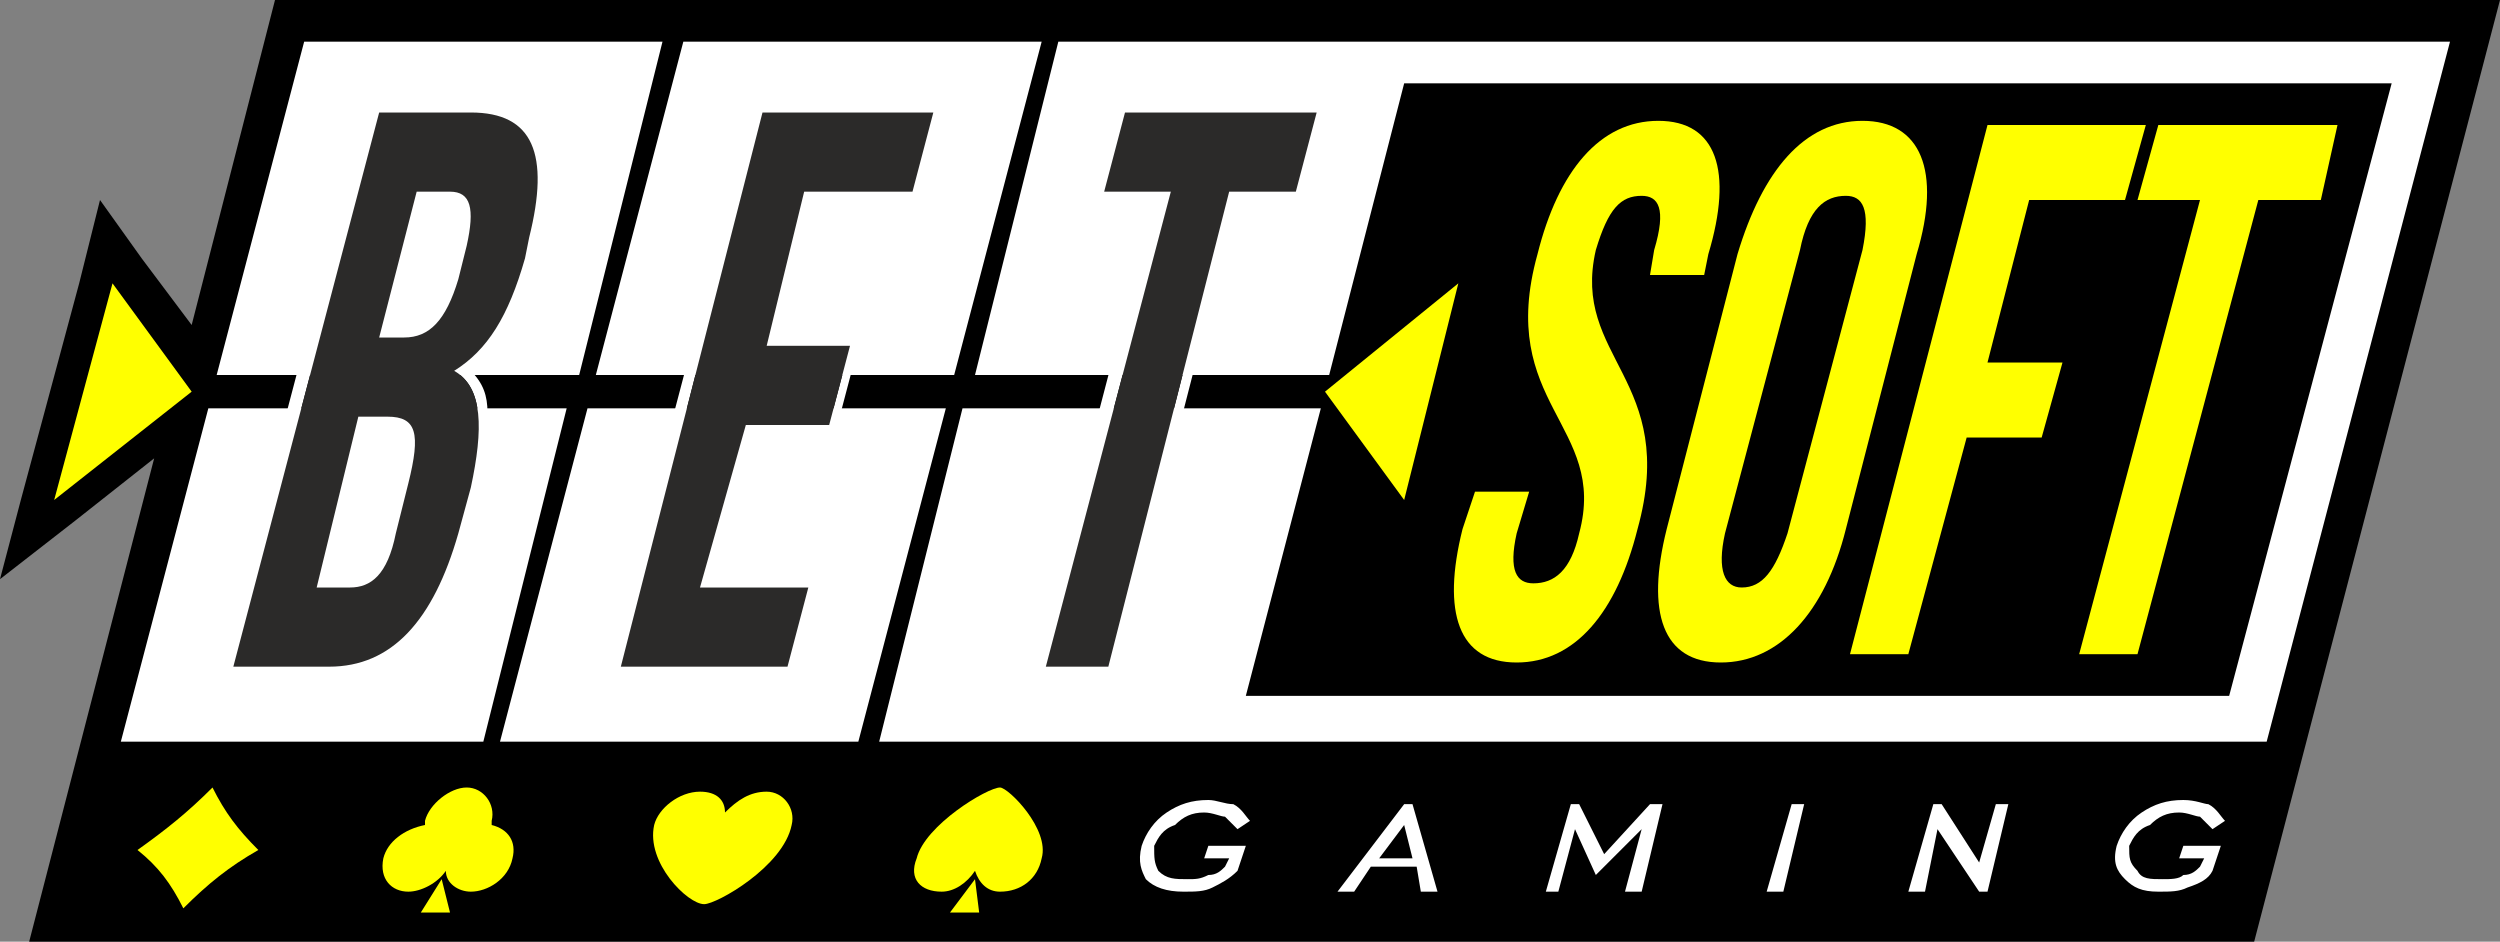
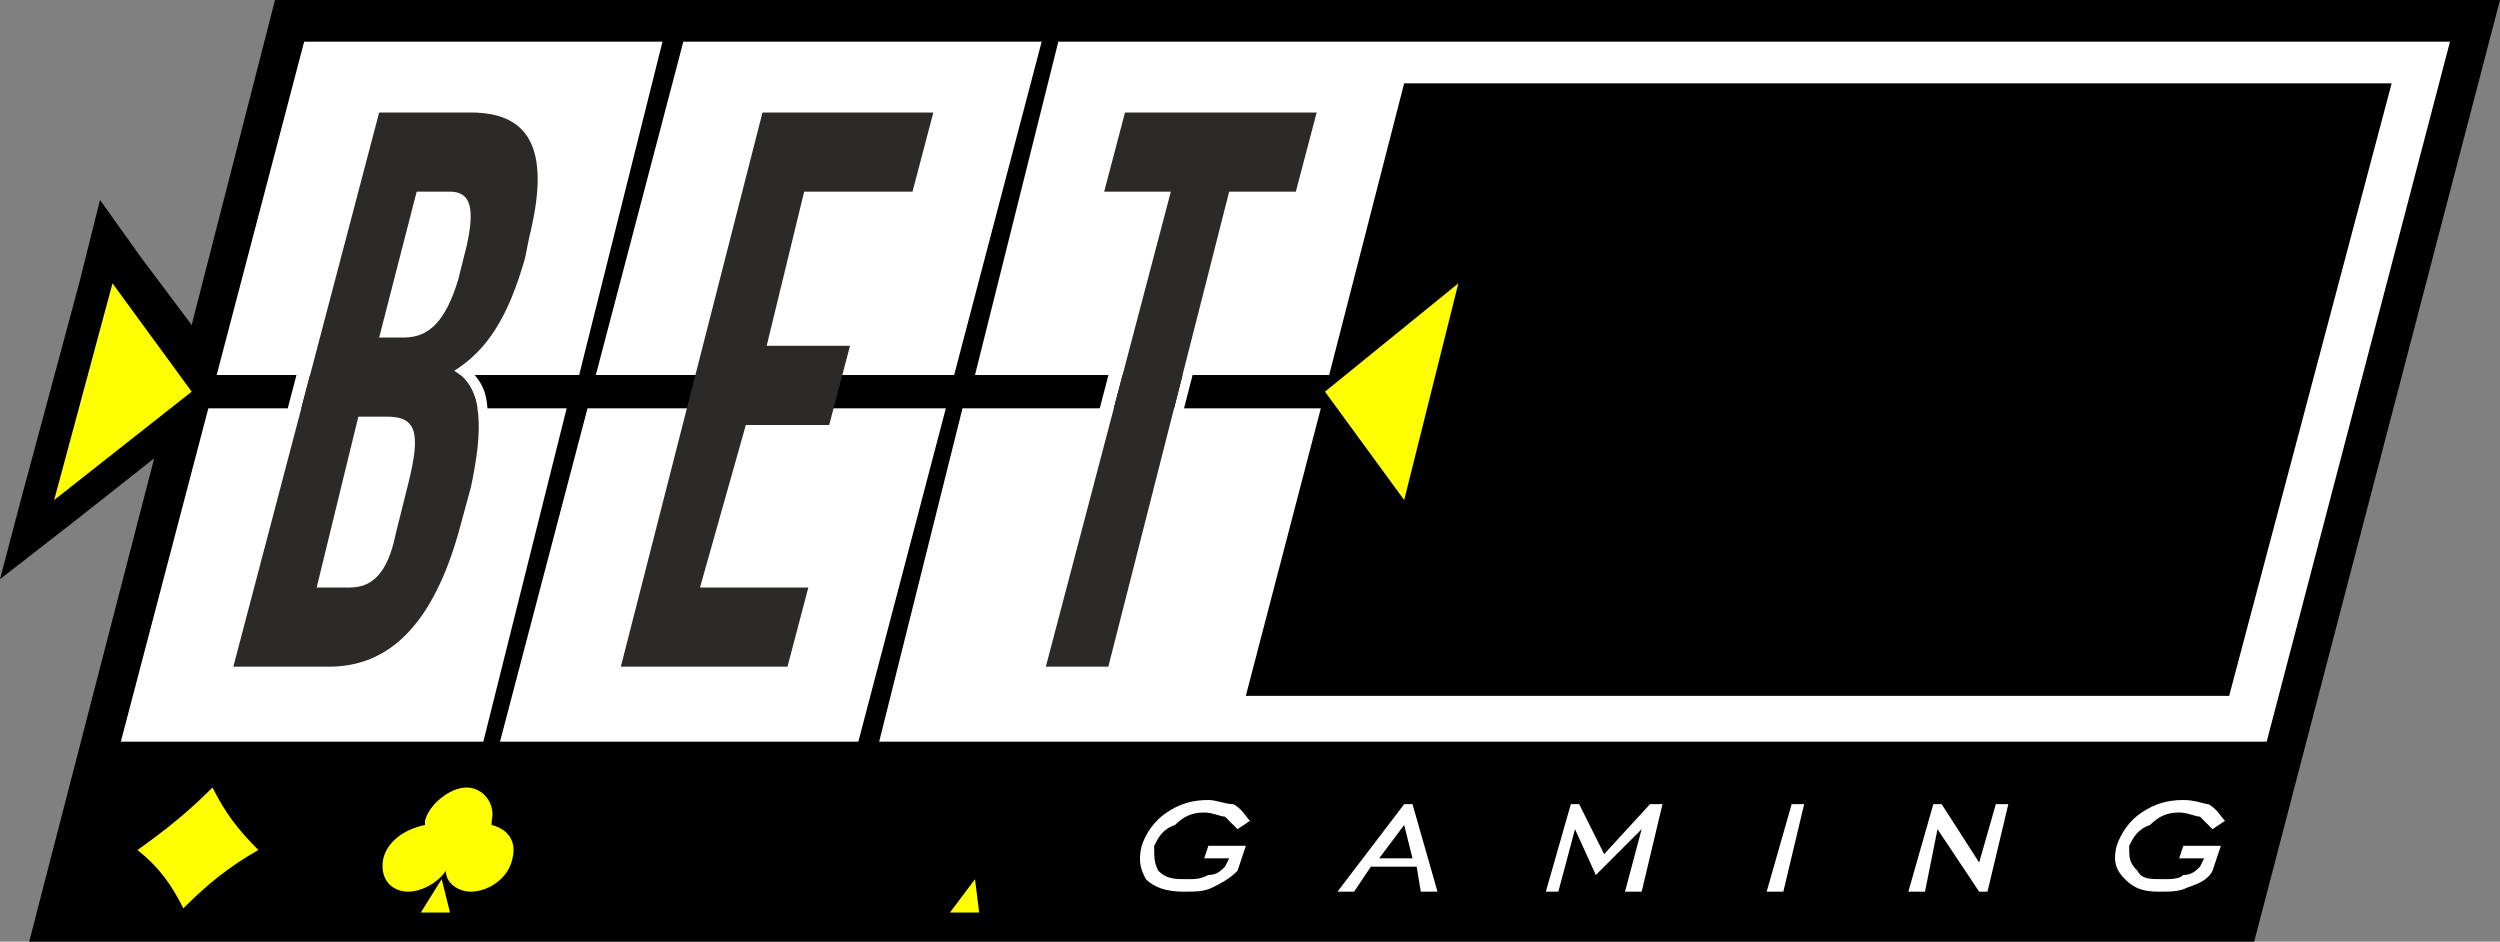
<svg xmlns="http://www.w3.org/2000/svg" xml:space="preserve" width="600px" height="226px" version="1.1" style="shape-rendering:geometricPrecision; text-rendering:geometricPrecision; image-rendering:optimizeQuality; fill-rule:evenodd; clip-rule:evenodd" viewBox="0 0 600 226">
  <rect x="0" y="0" width="600" height="226" fill="#808080" stroke="none" />
  <defs>
    <style type="text/css"> .fil0 {fill:black} .fil4 {fill:yellow} .fil1 {fill:white} .fil3 {fill:#2B2A29;fill-rule:nonzero} .fil2 {fill:yellow;fill-rule:nonzero} .fil5 {fill:white;fill-rule:nonzero} </style>
  </defs>
  <g id="Layer_x0020_1">
    <g id="_359564465376">
      <polygon class="fil0" points="66,0 600,0 541,226 7,226 37,110 18,125 0,139 5,120 19,68 24,48 34,62 46,78 " />
      <path class="fil1" d="M254 10l334 0 -44 168 -333 0 20 -80 86 0 -18 69 236 0 39 -147 -237 0 -18 70 -85 0 20 -80zm-90 0l86 0 -21 80 -86 0 21 -80zm63 88l-21 80 -86 0 21 -80 86 0zm-154 -88l86 0 -20 80 -87 0 21 -80zm63 88l-20 80 -87 0 21 -80 86 0z" />
-       <path class="fil2" d="M513 48l15 0 -29 109 14 0 29 -109 15 0 4 -18 -43 0 -5 18zm-26 0l23 0 5 -18 -38 0 -33 127 14 0 14 -52 18 0 5 -18 -18 0 10 -39zm-87 79c-5,20 -1,32 13,32 14,0 25,-12 30,-32l17 -66c6,-20 1,-32 -13,-32 -14,0 -24,12 -30,32l-17 66zm32 -67c2,-10 6,-13 11,-13 4,0 6,3 4,13l-18 68c-3,9 -6,13 -11,13 -4,0 -6,-4 -4,-13l18 -68zm-63 1c-10,36 17,41 10,67 -2,9 -6,12 -11,12 -4,0 -6,-3 -4,-12l3 -10 -13 0 -3 9c-5,20 -1,32 13,32 14,0 24,-12 29,-32 10,-36 -16,-41 -10,-67 3,-10 6,-13 11,-13 4,0 6,3 3,13l-1 6 13 0 1 -5c6,-20 2,-32 -12,-32 -14,0 -24,12 -29,32z" />
      <g>
        <path class="fil1" d="M265 46l16 0 -30 114 15 0 29 -114 16 0 5 -19 -46 0 -5 19zm12 2l-12 0 -3 0 1 -3 5 -19 0 -2 2 0 46 0 3 0 -1 3 -5 19 0 2 -2 0 -14 0 -29 113 0 2 -2 0 -15 0 -4 0 1 -4 29 -111z" />
        <polygon id="1" class="fil3" points="265,46 281,46 251,160 266,160 295,46 311,46 316,27 270,27 " />
      </g>
      <g>
-         <path class="fil1" d="M193 46l26 0 5 -19 -41 0 -34 133 40 0 5 -19 -26 0 11 -39 20 0 5 -19 -20 0 9 -37zm26 2l-24 0 -8 32 17 0 3 0 -1 3 -5 19 0 2 -2 0 -18 0 -9 34 22 0 3 0 -1 4 -5 19 0 2 -2 0 -40 0 -4 0 1 -4 35 -133 0 -2 2 0 41 0 3 0 -1 3 -5 19 0 2 -2 0z" />
        <polygon id="1" class="fil3" points="193,46 219,46 224,27 183,27 149,160 189,160 194,141 168,141 179,102 199,102 204,83 184,83 " />
      </g>
      <g>
        <path class="fil1" d="M108 46c5,0 6,4 4,13l-2 8c-3,10 -7,14 -13,14l-6 0 9 -35 8 0zm-15 54c7,0 8,4 5,16l-3 12c-2,10 -6,13 -11,13l-8 0 10 -41 7 0zm20 -73l-22 0 -35 133 23 0c15,0 25,-11 31,-32l3 -11c3,-14 3,-24 -4,-28 8,-5 13,-13 17,-27l1 -5c5,-20 1,-30 -14,-30zm-3 23c0,-1 -1,-2 -2,-2l-6 0 -7 30 2 0c2,0 4,0 5,-2 2,-2 4,-5 5,-10l2 -7c1,-5 1,-8 1,-9zm-13 54c-1,-1 -2,-2 -4,-2l-5 0 -9 36 5 0c2,0 3,0 5,-2 1,-1 2,-4 4,-9l3 -12c1,-5 2,-9 1,-11zm-6 -80l22 0c9,0 14,3 17,9l0 0c3,6 2,14 -1,25l-1 5c-2,7 -4,13 -7,17 -2,4 -5,7 -8,9 3,3 4,6 4,10 1,5 0,12 -2,19l-3 11c-3,11 -7,19 -12,25 -6,6 -13,9 -21,9l-23 0 -4 0 1 -4 35 -133 1 -2 2 0z" />
        <path id="1" class="fil3" d="M108 46c5,0 6,4 4,13l-2 8c-3,10 -7,14 -13,14l-6 0 9 -35 8 0zm-15 54c7,0 8,4 5,16l-3 12c-2,10 -6,13 -11,13l-8 0 10 -41 7 0zm20 -73l-22 0 -35 133 23 0c15,0 25,-11 31,-32l3 -11c3,-14 3,-24 -4,-28 8,-5 13,-13 17,-27l1 -5c5,-20 1,-30 -14,-30z" />
      </g>
      <polygon class="fil4" points="27,68 46,94 13,120 " />
      <polygon class="fil4" points="350,68 318,94 337,120 " />
      <path class="fil5" d="M289 206l1 -3 9 0 -2 6c-2,2 -4,3 -6,4 -2,1 -4,1 -7,1 -4,0 -7,-1 -9,-3 -1,-2 -2,-4 -1,-8 1,-3 3,-6 6,-8 3,-2 6,-3 10,-3 2,0 4,1 6,1 2,1 3,3 4,4l-3 2c-1,-1 -2,-2 -3,-3 -1,0 -3,-1 -5,-1 -3,0 -5,1 -7,3 -3,1 -4,3 -5,5 0,3 0,4 1,6 2,2 4,2 7,2 2,0 3,0 5,-1 2,0 3,-1 4,-2l1 -2 -6 0zm42 0l8 0 -2 -8 -6 8zm-10 8l16 -21 2 0 6 21 -4 0 -1 -6 -11 0 -4 6 -4 0zm50 0l6 -21 2 0 6 12 11 -12 3 0 -5 21 -4 0 4 -15 -11 11 -5 -11 -4 15 -3 0zm53 0l6 -21 3 0 -5 21 -4 0zm34 0l6 -21 2 0 9 14 4 -14 3 0 -5 21 -2 0 -10 -15 -3 15 -4 0zm65 -8l1 -3 9 0 -2 6c-1,2 -3,3 -6,4 -2,1 -4,1 -7,1 -4,0 -6,-1 -8,-3 -2,-2 -3,-4 -2,-8 1,-3 3,-6 6,-8 3,-2 6,-3 10,-3 3,0 5,1 6,1 2,1 3,3 4,4l-3 2c-1,-1 -2,-2 -3,-3 -1,0 -3,-1 -5,-1 -3,0 -5,1 -7,3 -3,1 -4,3 -5,5 0,3 0,4 2,6 1,2 3,2 6,2 2,0 4,0 5,-1 2,0 3,-1 4,-2l1 -2 -6 0z" />
      <path class="fil4" d="M112 189c4,0 7,4 6,8 0,1 0,1 0,1 4,1 6,4 5,8 -1,5 -6,8 -10,8 -3,0 -6,-2 -6,-5 -2,3 -6,5 -9,5 -4,0 -7,-3 -6,-8 1,-4 5,-7 10,-8 0,0 0,0 0,-1 1,-4 6,-8 10,-8z" />
      <polygon class="fil4" points="108,219 106,211 101,219 " />
-       <path class="fil4" d="M240 189c2,0 12,10 10,17 -1,5 -5,8 -10,8 -3,0 -5,-2 -6,-5 -2,3 -5,5 -8,5 -5,0 -8,-3 -6,-8 2,-8 17,-17 20,-17z" />
      <polygon class="fil4" points="235,219 234,211 228,219 " />
-       <path class="fil4" d="M169 217c-4,0 -14,-10 -12,-19 1,-4 6,-8 11,-8 4,0 6,2 6,5 3,-3 6,-5 10,-5 4,0 7,4 6,8 -2,10 -18,19 -21,19z" />
      <path class="fil4" d="M51 189c3,6 6,10 11,15 -7,4 -12,8 -18,14 -3,-6 -6,-10 -11,-14 7,-5 12,-9 18,-15z" />
    </g>
  </g>
</svg>